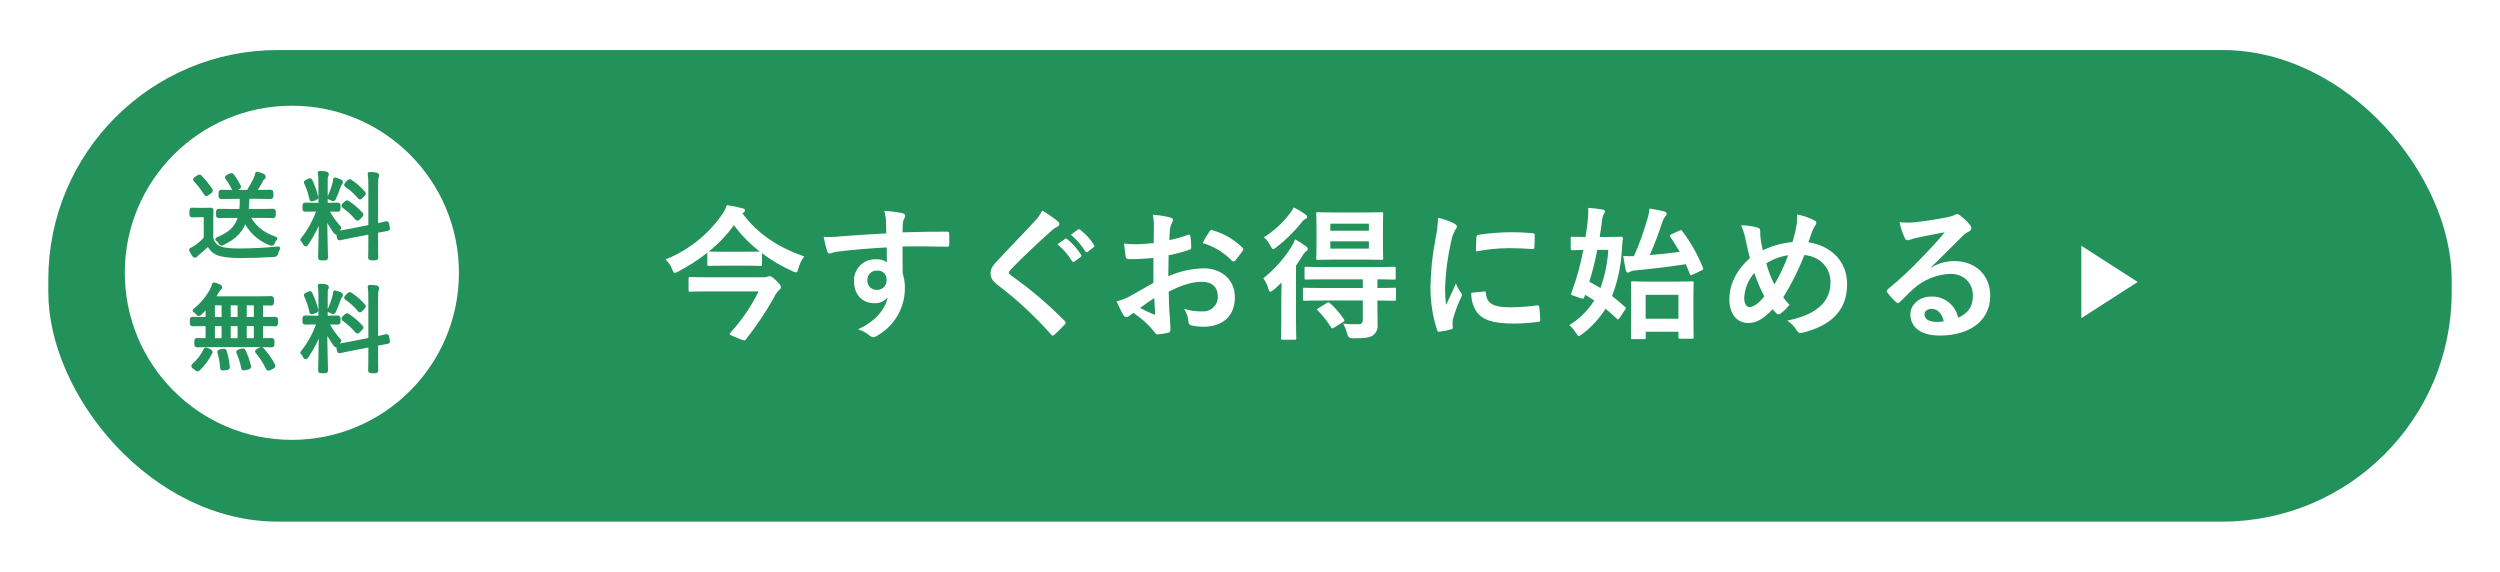
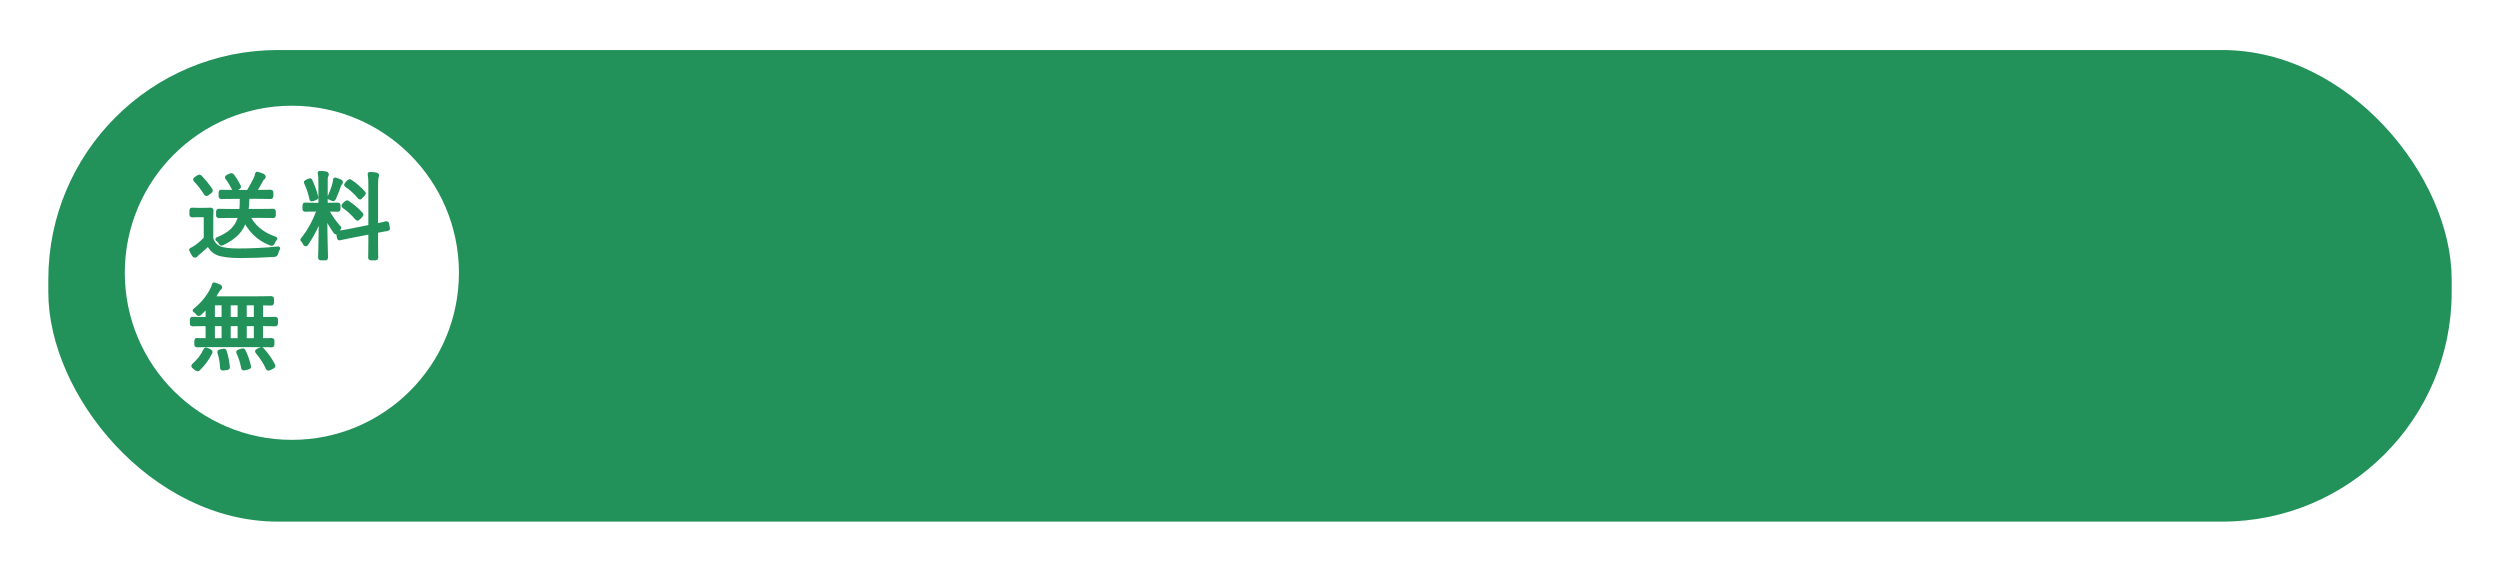
<svg xmlns="http://www.w3.org/2000/svg" id="_レイヤー_2" viewBox="0 0 621 142">
  <defs>
    <style>.cls-1{stroke:#22915a;stroke-linecap:round;stroke-linejoin:round;}.cls-1,.cls-2{fill:#22915a;}.cls-3{fill:#fff;}.cls-3,.cls-2{stroke-width:0px;}.cls-2{filter:url(#drop-shadow-1);}</style>
    <filter id="drop-shadow-1" filterUnits="userSpaceOnUse">
      <feOffset dx="3" dy="3" />
      <feGaussianBlur result="blur" stdDeviation="4" />
      <feFlood flood-color="#000" flood-opacity=".75" />
      <feComposite in2="blur" operator="in" />
      <feComposite in="SourceGraphic" />
    </filter>
  </defs>
  <g id="design">
    <rect class="cls-2" x="9" y="9.43" width="597" height="117.14" rx="57" ry="57" />
-     <path id="_パス_17177" class="cls-3" d="M184.69,52.78c.21-.09.35-.31.36-.54,0-.29-.22-.43-.65-.5-1.27-.35-2.55-.61-3.85-.79-.31.92-.76,1.78-1.33,2.55-3.48,4.91-8.31,8.71-13.9,10.94.74.69,1.31,1.54,1.66,2.48.25.61.4.86.65.86.3-.05.58-.16.83-.32,2.55-1.34,4.97-2.9,7.24-4.68v2.88c0,.36.04.4.43.4.22,0,1.08-.07,3.85-.07h5c2.81,0,3.67.07,3.89.07.36,0,.4-.04.4-.4v-2.77c2.34,1.77,4.88,3.27,7.56,4.46.26.17.56.28.86.32.32,0,.43-.25.61-.94.28-1.1.79-2.13,1.48-3.02-6.01-2.09-11.41-5.33-15.37-10.73l.29-.22ZM176.05,62.5c2.37-1.9,4.47-4.11,6.27-6.56,1.82,2.47,3.98,4.67,6.41,6.55-.36,0-1.3.04-3.74.04h-5c-2.77,0-3.64-.04-3.85-.04h-.08ZM188.43,72.4c-1.83,3.72-4.18,7.16-6.98,10.22-.14.14-.22.25-.22.32,0,.25.47.43,1.84.97.57.29,1.17.51,1.8.65.18,0,.29-.11.43-.29,2.61-3.3,4.96-6.81,7.02-10.48.28-.65.68-1.23,1.19-1.73.36-.29.47-.43.47-.79,0-.22-.07-.5-1.26-1.66-.94-.9-1.26-1.01-1.62-1.01-.19.02-.37.07-.54.14-.41.12-.83.17-1.26.14h-12.96c-3.49,0-4.68-.07-4.9-.07-.36,0-.4.04-.4.4v2.81c0,.4.04.43.4.43.22,0,1.4-.07,4.9-.07h12.1ZM220.15,57.97c-4.32.25-8.96.54-11.16.72-1.46.18-2.93.23-4.39.14.21,1.23.51,2.45.9,3.64.11.36.25.5.61.5.32,0,.9-.32,1.69-.43,2.84-.4,7.92-.83,12.46-1.08,0,1.19.04,2.41.04,3.67-.81-.53-1.77-.79-2.74-.72-2.9-.11-5.33,2.15-5.43,5.05,0,.12,0,.23,0,.35,0,3.46,2.16,5.51,5,5.51,1.29.07,2.54-.46,3.38-1.44-.65,3.02-3.17,6.05-7.38,7.92,1,.3,1.93.79,2.74,1.44.3.28.67.47,1.08.54.51-.12.99-.35,1.4-.68,4.04-2.47,6.47-6.89,6.42-11.62.01-1.21-.17-2.41-.54-3.56-.04-2.2-.04-4.5-.04-6.7,3.74-.04,7.24-.04,10.98.07.43.04.61-.07.61-.47.04-.9.04-1.84,0-2.74-.04-.47-.11-.54-.54-.54-3.46,0-7.16.04-11.05.18.04-1.37.04-1.84.07-2.3.05-.36.14-.71.29-1.04.19-.24.3-.53.32-.83,0-.32-.4-.58-1.01-.68-1.39-.25-2.8-.41-4.21-.5.25.86.39,1.74.43,2.63.04.96.04,1.86.07,2.98ZM217.85,67.22c1.18-.12,2.25.74,2.37,1.92.01.13.02.25,0,.38.1,1.27-.86,2.38-2.13,2.48-.11,0-.21,0-.32,0-1.23.04-2.27-.92-2.31-2.15,0-.1,0-.2,0-.3-.03-1.27.98-2.31,2.24-2.34.04,0,.08,0,.12,0h0ZM258.89,52.32c-.5,1-1.16,1.91-1.94,2.7-3.1,3.38-6.08,6.37-9.14,9.68-1.12,1.19-1.76,1.98-1.76,3.17s.54,1.98,1.91,3.02c4.76,3.62,9.14,7.69,13.1,12.17.18.22.29.32.43.32s.29-.11.5-.29c.61-.54,1.66-1.58,2.48-2.48.18-.18.25-.29.25-.43-.03-.18-.12-.34-.25-.47-4.12-4.17-8.6-7.96-13.39-11.34-.32-.25-.47-.43-.47-.65,0-.18.14-.4.47-.79,2.77-2.88,6.73-6.59,9.83-9.36.51-.51,1.09-.93,1.73-1.26.3-.1.5-.37.5-.68-.02-.22-.12-.43-.29-.58-1.24-1.02-2.56-1.94-3.95-2.74h0ZM262.67,60.67c1.42,1.19,2.65,2.6,3.63,4.18.09.19.31.27.5.19.04-.02.08-.05.11-.08l1.51-1.12c.18-.09.26-.3.17-.48-.02-.03-.04-.06-.06-.09-.93-1.46-2.08-2.76-3.42-3.86-.22-.18-.36-.22-.54-.07l-1.91,1.34ZM265.98,58.3c1.42,1.18,2.63,2.57,3.6,4.14.08.19.29.28.48.2.05-.02.09-.05.13-.09l1.44-1.12c.2-.11.28-.36.17-.56-.02-.03-.04-.06-.06-.08-.92-1.42-2.08-2.68-3.42-3.71-.22-.18-.32-.22-.54-.07l-1.8,1.3ZM286.53,70.25c-2.63,1.51-4.32,2.48-5.87,3.34-1.04.56-2.16.99-3.31,1.26.54,1.19,1.26,2.7,1.66,3.35.15.32.45.53.79.58.23,0,.45-.09.61-.25.35-.3.74-.57,1.15-.79,1.93,1.26,3.66,2.82,5.11,4.61.32.47.47.76.86.72.9-.06,1.79-.21,2.66-.43.61-.14.54-.68.54-1.19,0-.83-.18-3.1-.29-4.68-.07-1.58-.11-2.81-.14-4.32,3.71-1.91,6.19-2.45,8.24-2.45,2.52,0,3.96,1.3,3.96,3.64.08,1.97-1.45,3.64-3.42,3.72-.16,0-.31,0-.47-.01-1.53.04-3.05-.18-4.5-.65.62.91.99,1.96,1.08,3.06-.07.51.28.99.79,1.08.97.21,1.96.32,2.95.32,4.86,0,7.81-2.7,7.81-7.31,0-4.32-3.2-7.16-7.67-7.2-3.06.06-6.07.73-8.86,1.98.04-1.73.04-3.49.07-5.22,1.75-.33,3.47-.79,5.15-1.37.36-.11.47-.22.47-.58,0-.94-.07-1.88-.21-2.81-.04-.36-.29-.43-.61-.32-1.5.55-3.04.99-4.61,1.33.04-1.15.07-2.05.18-2.99.09-.49.26-.97.5-1.4.12-.17.19-.37.22-.58,0-.32-.29-.58-.72-.68-1.4-.37-2.84-.58-4.28-.65.19.96.28,1.94.25,2.92,0,1.55-.04,2.92-.04,4.1-1.51.14-3.06.29-4.57.29-.94.01-1.88-.05-2.81-.18.14,1.26.29,2.45.4,3.13.07.54.25.76.86.76,2.41,0,4.25-.14,6.05-.29v6.16ZM286.71,74.03c.07,1.19.14,2.84.22,3.78.04.32-.07.36-.36.29-1.15-.48-2.28-1.02-3.38-1.62,1.3-.94,2.52-1.77,3.53-2.45h0ZM298.74,60.38c2.78.81,5.3,2.34,7.31,4.43.11.18.61.14.72,0,.54-.72,1.48-1.84,1.94-2.56.07-.11.12-.23.14-.36,0-.11-.07-.22-.22-.36-2.12-2.1-4.75-3.62-7.63-4.39-.25-.07-.36.04-.61.43-.62.89-1.17,1.83-1.66,2.81ZM338.52,74.64v4.82c0,.79-.43,1.08-1.01,1.08-1.3.04-2.6-.01-3.89-.14.48.78.82,1.63,1.01,2.52q.25,1.12,1.33,1.12c2.84,0,4.14-.14,5-.68.88-.6,1.36-1.64,1.23-2.7,0-1.44-.04-2.59-.04-4.36v-1.66c2.92.04,4.03.07,4.21.07.36,0,.4-.04.4-.43v-2.41c0-.36-.04-.4-.4-.4-.18,0-1.3.07-4.21.07v-2.16c2.84.04,3.96.07,4.18.07.32,0,.36-.04.36-.4v-2.38c0-.36-.04-.4-.36-.4-.22,0-1.44.07-4.93.07h-12.02c-3.49,0-4.68-.07-4.9-.07-.4,0-.43.04-.43.4v2.38c0,.36.04.4.43.4.22,0,1.4-.07,4.9-.07h9.14v2.16h-9.54c-3.53,0-4.72-.07-4.93-.07-.36,0-.4.04-.4.4v2.41c0,.4.04.43.4.43.22,0,1.4-.07,4.93-.07h9.54ZM331.78,52.78c-3.13,0-4.21-.07-4.43-.07-.36,0-.4.04-.4.4,0,.25.07,1.15.07,3.2v4.64c0,2.09-.07,2.99-.07,3.2,0,.36.04.4.4.4.22,0,1.3-.07,4.43-.07h6.98c3.13,0,4.18.07,4.43.07.36,0,.4-.04.4-.4,0-.22-.07-1.12-.07-3.2v-4.64c0-2.05.07-2.99.07-3.2,0-.36-.04-.4-.4-.4-.25,0-1.3.07-4.43.07h-6.98ZM340.03,61.75h-9.58v-1.8h9.58v1.8ZM330.45,55.56h9.58v1.76h-9.58v-1.76ZM318.28,79.53c0,2.92-.07,4.25-.07,4.46,0,.36.04.4.4.4h2.99c.36,0,.4-.04.4-.4,0-.18-.07-1.55-.07-4.46v-13.54c.54-.76,1.04-1.55,1.51-2.3.23-.49.58-.92,1.01-1.26.29-.18.4-.29.4-.54,0-.29-.14-.47-.47-.72-.85-.64-1.75-1.22-2.68-1.73-.24.67-.55,1.31-.94,1.91-1.86,2.97-4.21,5.6-6.95,7.77.57.79,1,1.68,1.26,2.63.14.5.25.72.47.72.18,0,.43-.18.83-.47.68-.58,1.33-1.19,1.98-1.84-.04,1.33-.07,2.84-.07,3.96v5.4ZM321.38,51.52c-.31.6-.68,1.17-1.12,1.69-1.74,2.27-3.88,4.21-6.3,5.72.66.61,1.21,1.33,1.62,2.12.29.58.43.83.65.83.18,0,.4-.14.79-.43,2.31-1.79,4.4-3.84,6.23-6.12.26-.42.63-.76,1.08-.97.2-.07.35-.25.36-.47,0-.29-.18-.47-.5-.68-.89-.64-1.83-1.21-2.82-1.69h0ZM327.5,76.55c-.4.25-.47.32-.14.61,1.25,1.26,2.35,2.66,3.28,4.17.11.18.18.25.29.25.16-.02.31-.08.43-.18l2.26-1.4c.4-.29.43-.36.22-.68-.99-1.49-2.16-2.84-3.49-4.03-.29-.25-.4-.25-.76-.04l-2.09,1.3ZM357.2,54.12c-.05,1.8-.27,3.6-.65,5.36-.75,3.89-1.16,7.84-1.22,11.8-.03,3.64.53,7.26,1.66,10.73.07.25.22.43.47.4,1-.11,1.99-.3,2.95-.58.32-.07.47-.22.47-.47,0-.29-.07-.58-.07-1.01-.02-.37.02-.75.11-1.11.53-1.87,1.22-3.69,2.05-5.44.12-.17.18-.37.18-.58-.05-.2-.13-.38-.25-.54-.52-.69-.95-1.46-1.26-2.27-1.04,2.52-1.69,3.71-2.45,5.36-.16-1.4-.23-2.8-.22-4.21.11-3.92.62-7.81,1.51-11.63.15-.89.44-1.76.86-2.56.47-.72.54-.83.54-1.08,0-.32-.22-.54-.83-.86-1.22-.61-2.52-1.05-3.85-1.33h0ZM365.48,72.7c-.08,1.65.36,3.29,1.26,4.68,1.55,2.12,4.03,2.99,9.36,2.99,1.96-.01,3.92-.15,5.87-.4.61-.07.61-.11.61-.54-.01-1.04-.08-2.07-.22-3.1-.07-.47-.14-.5-.5-.47-2.28.31-4.58.47-6.88.47-3.92,0-5.65-.9-5.87-3.38,0-.4-.07-.58-.36-.54l-3.28.3ZM366.63,62.47c2.69-.53,5.43-.81,8.17-.83,1.84,0,3.71.07,5.87.22.32.04.43-.11.47-.43.08-1.01.08-1.98.08-3.06,0-.36-.07-.43-.83-.47-1.51-.14-3.17-.22-5.33-.22-2.62.04-5.23.25-7.81.65-.36.07-.47.18-.5.61-.08.61-.08,1.51-.12,3.53ZM390.18,61.75c0,.36.04.4.36.4.18,0,.9-.04,2.77-.07-.7,3.61-1.68,7.16-2.95,10.62-.18.47-.18.54.4.72l1.94.68c.65.22.72.07.86-.36l.18-.5c.83.47,1.58.93,2.27,1.4-1.57,2.48-3.69,4.58-6.2,6.12.62.55,1.17,1.18,1.62,1.87.36.58.54.83.76.83s.43-.18.83-.47c2.3-1.73,4.26-3.87,5.8-6.3.94.76,1.84,1.58,2.84,2.52.25.22.36.22.65-.22l1.33-2.02c.11-.12.19-.27.21-.43-.02-.14-.1-.26-.22-.32-1.08-.97-2.12-1.87-3.2-2.7,1.45-3.73,2.27-7.67,2.45-11.66.04-.68.11-1.62.25-2.63,0-.32-.11-.43-.47-.43-.22,0-1.08.07-3.71.07h-1.59c.22-1.3.4-2.59.58-3.96.01-.58.16-1.14.43-1.66.17-.22.27-.48.29-.76,0-.22-.18-.36-.54-.43-1.19-.22-2.39-.36-3.6-.43.03,1.12-.02,2.24-.14,3.35-.14,1.3-.32,2.59-.54,3.89-2.3,0-3.13-.07-3.31-.07-.32,0-.36.04-.36.36v2.59ZM399.5,62.07c-.19,3.23-.85,6.42-1.94,9.47-.9-.54-1.84-1.04-2.77-1.55.8-2.6,1.46-5.25,1.98-7.92h2.74ZM408.79,82.41h8.14v1.37c0,.32.04.36.4.36h2.95c.4,0,.43-.04.43-.36,0-.22-.07-1.19-.07-6.3v-3.46c0-2.48.07-3.53.07-3.74,0-.36-.04-.4-.43-.4-.22,0-1.26.07-4.28.07h-6.2c-3.02,0-4.03-.07-4.28-.07-.36,0-.4.04-.4.4,0,.25.07,1.26.07,4.28v2.98c0,5.15-.07,6.08-.07,6.34,0,.32.04.36.4.36h2.88c.36,0,.4-.04.4-.36v-1.47ZM416.92,73.23v5.94h-8.14v-5.94h8.14ZM415.2,58.18c-.47.22-.5.29-.29.65.83,1.21,1.6,2.46,2.31,3.74-2.34.32-4.9.58-7.42.79,1.19-2.68,2.23-5.42,3.13-8.21.16-.51.4-.98.72-1.4.21-.16.35-.41.36-.68,0-.25-.18-.4-.58-.54-1.22-.33-2.46-.57-3.71-.72-.07.92-.25,1.83-.54,2.7-.88,3.11-1.98,6.16-3.31,9.11-.89.04-1.78.03-2.66-.04.18,1.15.4,2.48.65,3.56.11.4.32.58.47.58.21-.02.41-.09.58-.22.38-.2.8-.32,1.22-.32,4.07-.4,8.6-.9,12.6-1.55.36.79.72,1.62,1.04,2.45.14.36.25.36.76.11l2.12-1.01c.47-.25.5-.32.36-.68-1.3-3.25-3.03-6.32-5.15-9.11-.22-.29-.29-.29-.68-.11l-1.98.9ZM445.22,60.13c-2.55.22-5.04.92-7.34,2.05-.22-.86-.32-1.51-.5-2.56-.11-.68-.16-1.37-.14-2.05,0-.65-.11-.9-.68-1.04-1.32-.37-2.69-.56-4.07-.58.48,1.09.84,2.22,1.08,3.38.36,1.58.72,3.38,1.12,4.75-3.46,3.13-5.11,6.59-5.11,10.33s1.98,5.83,4.72,5.83c1.94,0,3.67-.94,6.01-3.42.4.47.68.76.97,1.04.14.13.31.21.5.22.18,0,.36-.07.5-.18.85-.62,1.6-1.36,2.23-2.2-.57-.56-1.09-1.18-1.55-1.84,2.07-3.34,3.83-6.86,5.26-10.51,3.96.4,6.48,3.17,6.48,6.8,0,6.26-5.87,8.5-10.76,9.5.96.6,1.76,1.42,2.35,2.38.43.68.68.79,1.48.61,7.16-1.76,11.05-5.62,11.05-12.02,0-5.72-3.92-9.54-9.61-10.44.47-1.44.79-2.3,1.01-2.88.18-.47.42-.92.72-1.33.14-.18.23-.39.25-.61,0-.25-.18-.47-.58-.65-1.34-.69-2.77-1.18-4.25-1.44.08.82.06,1.64-.07,2.45-.23,1.49-.58,2.96-1.05,4.4ZM438.74,65.42c1.65-1.04,3.5-1.73,5.44-2.02-.91,2.52-2.06,4.96-3.42,7.27-.85-1.68-1.53-3.44-2.01-5.26h0ZM435.78,67.8c.66,2.01,1.49,3.96,2.48,5.83-1.51,1.84-2.66,2.63-3.74,2.63-.76,0-1.26-.97-1.26-2.2.1-2.31.99-4.53,2.52-6.26h0ZM479.7,66.36c2.74-2.63,5.15-5.15,7.78-7.7.46-.47.99-.86,1.58-1.15.36-.14.6-.48.61-.86-.01-.33-.16-.64-.4-.86-.71-.86-1.52-1.63-2.41-2.3-.23-.19-.53-.29-.83-.29-.25.05-.48.15-.68.29-.64.25-1.3.43-1.98.54-2.81.54-5.98,1.01-8.17,1.22-1.12.08-2.24.06-3.35-.07.27,1.34.69,2.64,1.26,3.88.09.36.42.61.79.61.25-.03.49-.09.72-.18.49-.18,1-.32,1.51-.43,2.23-.47,4.79-.97,6.95-1.37-1.66,2.05-3.35,3.85-5.58,6.16-2.66,2.84-5.51,5.5-8.53,7.96-.29.29-.4.54-.18.83.63.85,1.34,1.63,2.12,2.34.13.17.33.29.54.32.18,0,.36-.14.61-.4,1.08-1.08,2.09-2.12,3.13-3.06,2.53-2.31,5.79-3.66,9.22-3.82,3.35,0,5.65,2.16,5.65,5.44,0,2.74-1.15,4.32-3.67,5.47-.64-3.19-3.52-5.43-6.77-5.26-2.81,0-5.08,1.98-5.08,4.39,0,3.35,2.74,5.29,7.27,5.29,7.7,0,12.56-3.85,12.56-9.86,0-5.18-3.67-8.64-8.93-8.64-2.02,0-4,.56-5.72,1.62l-.04-.1ZM482.84,79.82c-.55.11-1.1.15-1.66.14-2.16,0-3.13-.76-3.13-1.87,0-.76.68-1.37,1.73-1.37,1.52,0,2.6,1.12,3.06,3.1h0Z" />
-     <path id="_パス_17178" class="cls-3" d="M531,70.04l-14,9v-18l14,9Z" />
    <circle class="cls-3" cx="72.5" cy="67.76" r="41.5" />
    <path class="cls-1" d="M52.47,59.3c.45,1.18.97,1.84,2.03,2.33.85.38,2.47.59,4.71.59,3.02,0,6.41-.14,9.89-.5-.24.31-.38.68-.45,1.08q-.07.49-.54.52c-3.06.19-5.96.28-8.36.28-2.57,0-4.67-.24-5.8-.75-1.08-.52-1.67-1.25-2.19-2.33-.75.8-1.62,1.56-2.54,2.31-.28.24-.45.38-.5.47-.09.17-.19.21-.28.21s-.19-.05-.28-.19c-.24-.35-.47-.78-.68-1.25.59-.31.99-.54,1.46-.87.71-.52,1.48-1.2,2.17-1.93v-5.82h-1.74c-1.23,0-1.53.05-1.63.05-.17,0-.19-.02-.19-.19v-1.04c0-.17.02-.19.19-.19.09,0,.4.05,1.63.05h1.27c1.2,0,1.56-.05,1.7-.05.17,0,.19.02.19.19,0,.12-.05.73-.05,2.19v4.83ZM49.27,43.98c.19-.14.26-.14.38-.05.94.94,1.79,1.98,2.66,3.25.09.14.09.21-.14.4l-.61.47c-.26.19-.33.19-.42.02-.9-1.37-1.65-2.38-2.59-3.34-.12-.14-.12-.19.14-.35l.59-.4ZM61.57,53.64c1.23,2.43,3.23,4.45,6.81,5.65-.24.24-.45.54-.56.87-.17.45-.21.47-.64.31-3.2-1.25-5.18-3.51-6.36-5.98-.78,2.69-2.38,4.38-5.47,5.89-.17.09-.26.14-.33.14-.12,0-.17-.12-.33-.38-.19-.31-.42-.52-.68-.71,3.25-1.32,4.97-2.95,5.68-5.8h-2.1c-2.33,0-3.11.05-3.23.05-.17,0-.19-.02-.19-.19v-.94c0-.17.02-.19.19-.19.12,0,.9.05,3.23.05h2.31c.14-1.01.19-2.17.16-3.51h-1.93c-2.26,0-3.02.05-3.16.05-.17,0-.17-.02-.17-.19v-.94c0-.17,0-.19.17-.19.14,0,.9.05,3.16.05h3.56c.73-1.22,1.39-2.4,1.81-3.32.17-.35.28-.73.38-1.2.52.14.99.31,1.39.47.14.07.24.17.24.28,0,.14-.12.26-.28.35-.19.12-.31.38-.42.61-.42.8-1.01,1.81-1.67,2.8h.94c2.26,0,2.99-.05,3.13-.05.17,0,.19.02.19.19v.94c0,.17-.02.19-.19.19-.14,0-.87-.05-3.13-.05h-2.62c-.02,1.32-.09,2.47-.24,3.51h3.35c2.33,0,3.13-.05,3.25-.05.16,0,.19.02.19.19v.94c0,.17-.02.19-.19.19-.12,0-.92-.05-3.25-.05h-2.99ZM57.26,43.56q.26-.12.38.02c.64.8,1.15,1.65,1.7,2.71.07.17.02.21-.26.35l-.59.31c-.31.17-.33.12-.42-.07-.5-1.04-.94-1.79-1.63-2.69-.12-.14-.07-.21.14-.31l.68-.33Z" />
    <path class="cls-1" d="M81.11,52.04c.9,1.74,2,3.32,3.16,4.55-.21.24-.4.57-.57.87-.09.17-.17.26-.24.26-.05,0-.12-.09-.24-.24-.82-1.13-1.74-2.69-2.43-4.29.02,5.61.19,10.48.19,10.81,0,.17-.02.17-.19.17h-1.08c-.17,0-.19,0-.19-.17,0-.33.14-5.18.19-10.62-.99,2.8-2,4.76-3.53,7.07-.09.14-.17.24-.24.24s-.14-.09-.24-.28c-.17-.38-.38-.68-.59-.85,1.72-2.12,2.92-4.33,4.15-7.51h-.9c-1.84,0-2.4.05-2.54.05-.17,0-.19-.02-.19-.17v-.92c0-.17.02-.19.19-.19.14,0,.71.05,2.54.05h1.23v-5.07c0-1.41-.02-2.1-.17-2.85.57.02,1.04.05,1.46.12.19.02.31.12.31.21,0,.17-.09.31-.17.45-.12.26-.12.71-.12,2.05v5.09h.45c1.84,0,2.43-.05,2.54-.05.17,0,.19.02.19.19v.92c0,.14-.02.17-.19.17-.12,0-.71-.05-2.54-.05h-.26ZM76.76,44.86c.26-.12.28-.12.35.05.59,1.25,1.11,2.64,1.44,4.03.05.19,0,.19-.28.31l-.54.21c-.31.12-.33.12-.38-.07-.26-1.37-.75-2.76-1.32-4-.09-.14-.05-.19.19-.28l.54-.24ZM84.53,45.54c-.14.14-.21.26-.31.52-.31.92-.75,2.07-1.22,3.11-.09.21-.14.31-.26.31-.07,0-.17-.05-.31-.14-.19-.12-.47-.21-.64-.26.59-1.23,1.06-2.57,1.3-3.56.07-.26.14-.61.14-.92.45.12.9.28,1.2.42.14.07.26.12.26.26,0,.12-.07.16-.17.26ZM96.36,56.68c.05.14,0,.17-.17.21-.14.02-.83.12-2.78.5v2.5c0,2.76.05,3.96.05,4.08,0,.17-.02.19-.19.19h-1.13c-.17,0-.19-.02-.19-.19,0-.12.05-1.3.05-4.05v-2.24l-4.5.87c-2.19.42-2.92.61-3.09.64-.16.05-.19,0-.21-.17l-.19-1.01c-.02-.17,0-.19.17-.21.17-.05.9-.09,3.11-.54l4.71-.94v-9.87c0-1.67-.02-2.31-.17-3.23.61.02,1.06.05,1.53.12.17.02.31.12.31.21,0,.12-.05.24-.12.42-.07.24-.14.85-.14,2.43v9.64c1.77-.35,2.38-.54,2.54-.59.16-.02.19.02.21.19l.19,1.06ZM85.99,50.39c.17-.17.21-.17.35-.07,1.11.73,2.33,1.74,3.34,2.85.17.16.09.21-.07.38l-.52.56c-.24.24-.26.26-.4.12-1.08-1.22-2.07-2.17-3.27-2.99-.14-.09-.14-.17.07-.38l.5-.47ZM86.67,45.14c.17-.17.19-.17.33-.07,1.18.78,2.24,1.67,3.28,2.85.12.12.14.16-.05.35l-.54.56c-.26.26-.26.28-.38.12-1.01-1.22-2.19-2.24-3.23-2.94-.14-.09-.14-.14.09-.38l.49-.5Z" />
    <path class="cls-1" d="M68.54,80.37c0,.17-.02.19-.19.19-.12,0-.85-.05-3.04-.05h-.47v4c1.81,0,2.52-.05,2.64-.05.17,0,.19.02.19.19v.94c0,.17-.02.19-.19.19-.12,0-.92-.05-3.23-.05h-12.09c-2.31,0-3.09.05-3.2.05-.17,0-.19-.02-.19-.19v-.94c0-.17.02-.19.19-.19.09,0,.78.05,2.61.05v-4h-.68c-2.19,0-2.92.05-3.04.05-.17,0-.19-.02-.19-.19v-.99c0-.17.02-.19.19-.19.12,0,.85.05,3.04.05h.68v-3.44c-.59.68-1.22,1.37-1.86,1.96-.17.17-.26.24-.33.24-.12,0-.19-.09-.35-.31-.21-.26-.4-.42-.66-.57,1.88-1.48,3.28-3.25,4.22-5,.31-.61.45-.94.57-1.46.47.12.94.28,1.32.47.12.05.21.14.21.24s-.05.17-.21.28c-.17.12-.35.35-.57.73-.31.54-.66,1.13-1.06,1.72h11.17c2.4,0,3.2-.05,3.35-.05.17,0,.19.02.19.19v.97c0,.16-.02.19-.19.19-.12,0-.78-.02-2.52-.05v3.89h.47c2.19,0,2.92-.05,3.04-.05.17,0,.19.02.19.19v.99ZM52.07,87.2c.26.14.26.19.21.33-.8,1.6-1.77,2.9-3.02,4.12-.14.14-.21.12-.45-.05l-.59-.45c-.24-.19-.24-.26-.09-.4,1.27-1.13,2.19-2.31,2.9-3.82.07-.14.12-.14.45,0l.59.26ZM55.54,75.35h-2.66v3.89h2.66v-3.89ZM55.54,80.51h-2.66v4h2.66v-4ZM55.49,87.13c.24-.05.28-.02.33.17.4,1.18.61,2.4.78,3.89.02.17,0,.21-.28.24l-.8.09c-.33.05-.35,0-.35-.19-.09-1.41-.28-2.57-.66-3.79-.05-.21,0-.24.33-.28l.66-.12ZM59.52,75.35h-2.71v3.89h2.71v-3.89ZM59.52,80.51h-2.71v4h2.71v-4ZM60.13,87.06c.26-.07.28-.05.38.12.64,1.32,1.04,2.5,1.34,3.82.05.19.02.21-.24.28l-.75.19c-.35.09-.4.09-.45-.09-.26-1.37-.66-2.64-1.2-3.84-.07-.17-.05-.19.26-.28l.66-.19ZM63.55,75.35h-2.76v3.89h2.76v-3.89ZM63.55,80.51h-2.76v4h2.76v-4ZM64.68,86.8c.26-.12.28-.12.42.02,1.15,1.27,1.98,2.43,2.76,3.93.09.17.07.24-.21.38l-.66.33c-.31.17-.35.17-.45,0-.73-1.55-1.51-2.73-2.62-4.08-.12-.14-.09-.17.19-.31l.57-.28Z" />
-     <path class="cls-1" d="M81.11,80.08c.9,1.74,2,3.32,3.16,4.55-.21.24-.4.57-.57.87-.09.17-.17.26-.24.26-.05,0-.12-.09-.24-.24-.82-1.13-1.74-2.69-2.43-4.29.02,5.61.19,10.48.19,10.81,0,.17-.02.17-.19.17h-1.08c-.17,0-.19,0-.19-.17,0-.33.14-5.18.19-10.62-.99,2.8-2,4.76-3.53,7.07-.09.14-.17.24-.24.24s-.14-.09-.24-.28c-.17-.38-.38-.68-.59-.85,1.72-2.12,2.92-4.33,4.15-7.51h-.9c-1.84,0-2.4.05-2.54.05-.17,0-.19-.02-.19-.17v-.92c0-.17.02-.19.19-.19.14,0,.71.05,2.54.05h1.23v-5.07c0-1.41-.02-2.1-.17-2.85.57.02,1.04.05,1.46.12.19.02.31.12.31.21,0,.17-.09.31-.17.45-.12.26-.12.71-.12,2.05v5.09h.45c1.84,0,2.43-.05,2.54-.05.17,0,.19.02.19.19v.92c0,.14-.02.17-.19.17-.12,0-.71-.05-2.54-.05h-.26ZM76.76,72.9c.26-.12.28-.12.35.05.59,1.25,1.11,2.64,1.44,4.03.05.19,0,.19-.28.31l-.54.21c-.31.12-.33.12-.38-.07-.26-1.37-.75-2.76-1.32-4-.09-.14-.05-.19.19-.28l.54-.24ZM84.53,73.58c-.14.14-.21.26-.31.52-.31.92-.75,2.07-1.22,3.11-.09.21-.14.31-.26.31-.07,0-.17-.05-.31-.14-.19-.12-.47-.21-.64-.26.59-1.23,1.06-2.57,1.3-3.56.07-.26.14-.61.14-.92.45.12.9.28,1.2.42.14.07.26.12.26.26,0,.12-.07.16-.17.26ZM96.36,84.72c.05.14,0,.17-.17.21-.14.02-.83.12-2.78.5v2.5c0,2.76.05,3.96.05,4.08,0,.17-.02.19-.19.19h-1.13c-.17,0-.19-.02-.19-.19,0-.12.05-1.3.05-4.05v-2.24l-4.5.87c-2.19.42-2.92.61-3.09.64-.16.05-.19,0-.21-.17l-.19-1.01c-.02-.17,0-.19.17-.21.17-.05.9-.09,3.11-.54l4.71-.94v-9.87c0-1.67-.02-2.31-.17-3.23.61.02,1.06.05,1.53.12.17.02.31.12.31.21,0,.12-.05.24-.12.42-.07.24-.14.85-.14,2.43v9.64c1.77-.35,2.38-.54,2.54-.59.16-.02.19.02.21.19l.19,1.06ZM85.99,78.43c.17-.17.21-.17.35-.07,1.11.73,2.33,1.74,3.34,2.85.17.16.09.21-.07.38l-.52.56c-.24.24-.26.26-.4.12-1.08-1.22-2.07-2.17-3.27-2.99-.14-.09-.14-.17.07-.38l.5-.47ZM86.67,73.18c.17-.17.19-.17.33-.07,1.18.78,2.24,1.67,3.28,2.85.12.12.14.16-.05.35l-.54.56c-.26.26-.26.28-.38.12-1.01-1.22-2.19-2.24-3.23-2.94-.14-.09-.14-.14.09-.38l.49-.5Z" />
  </g>
</svg>